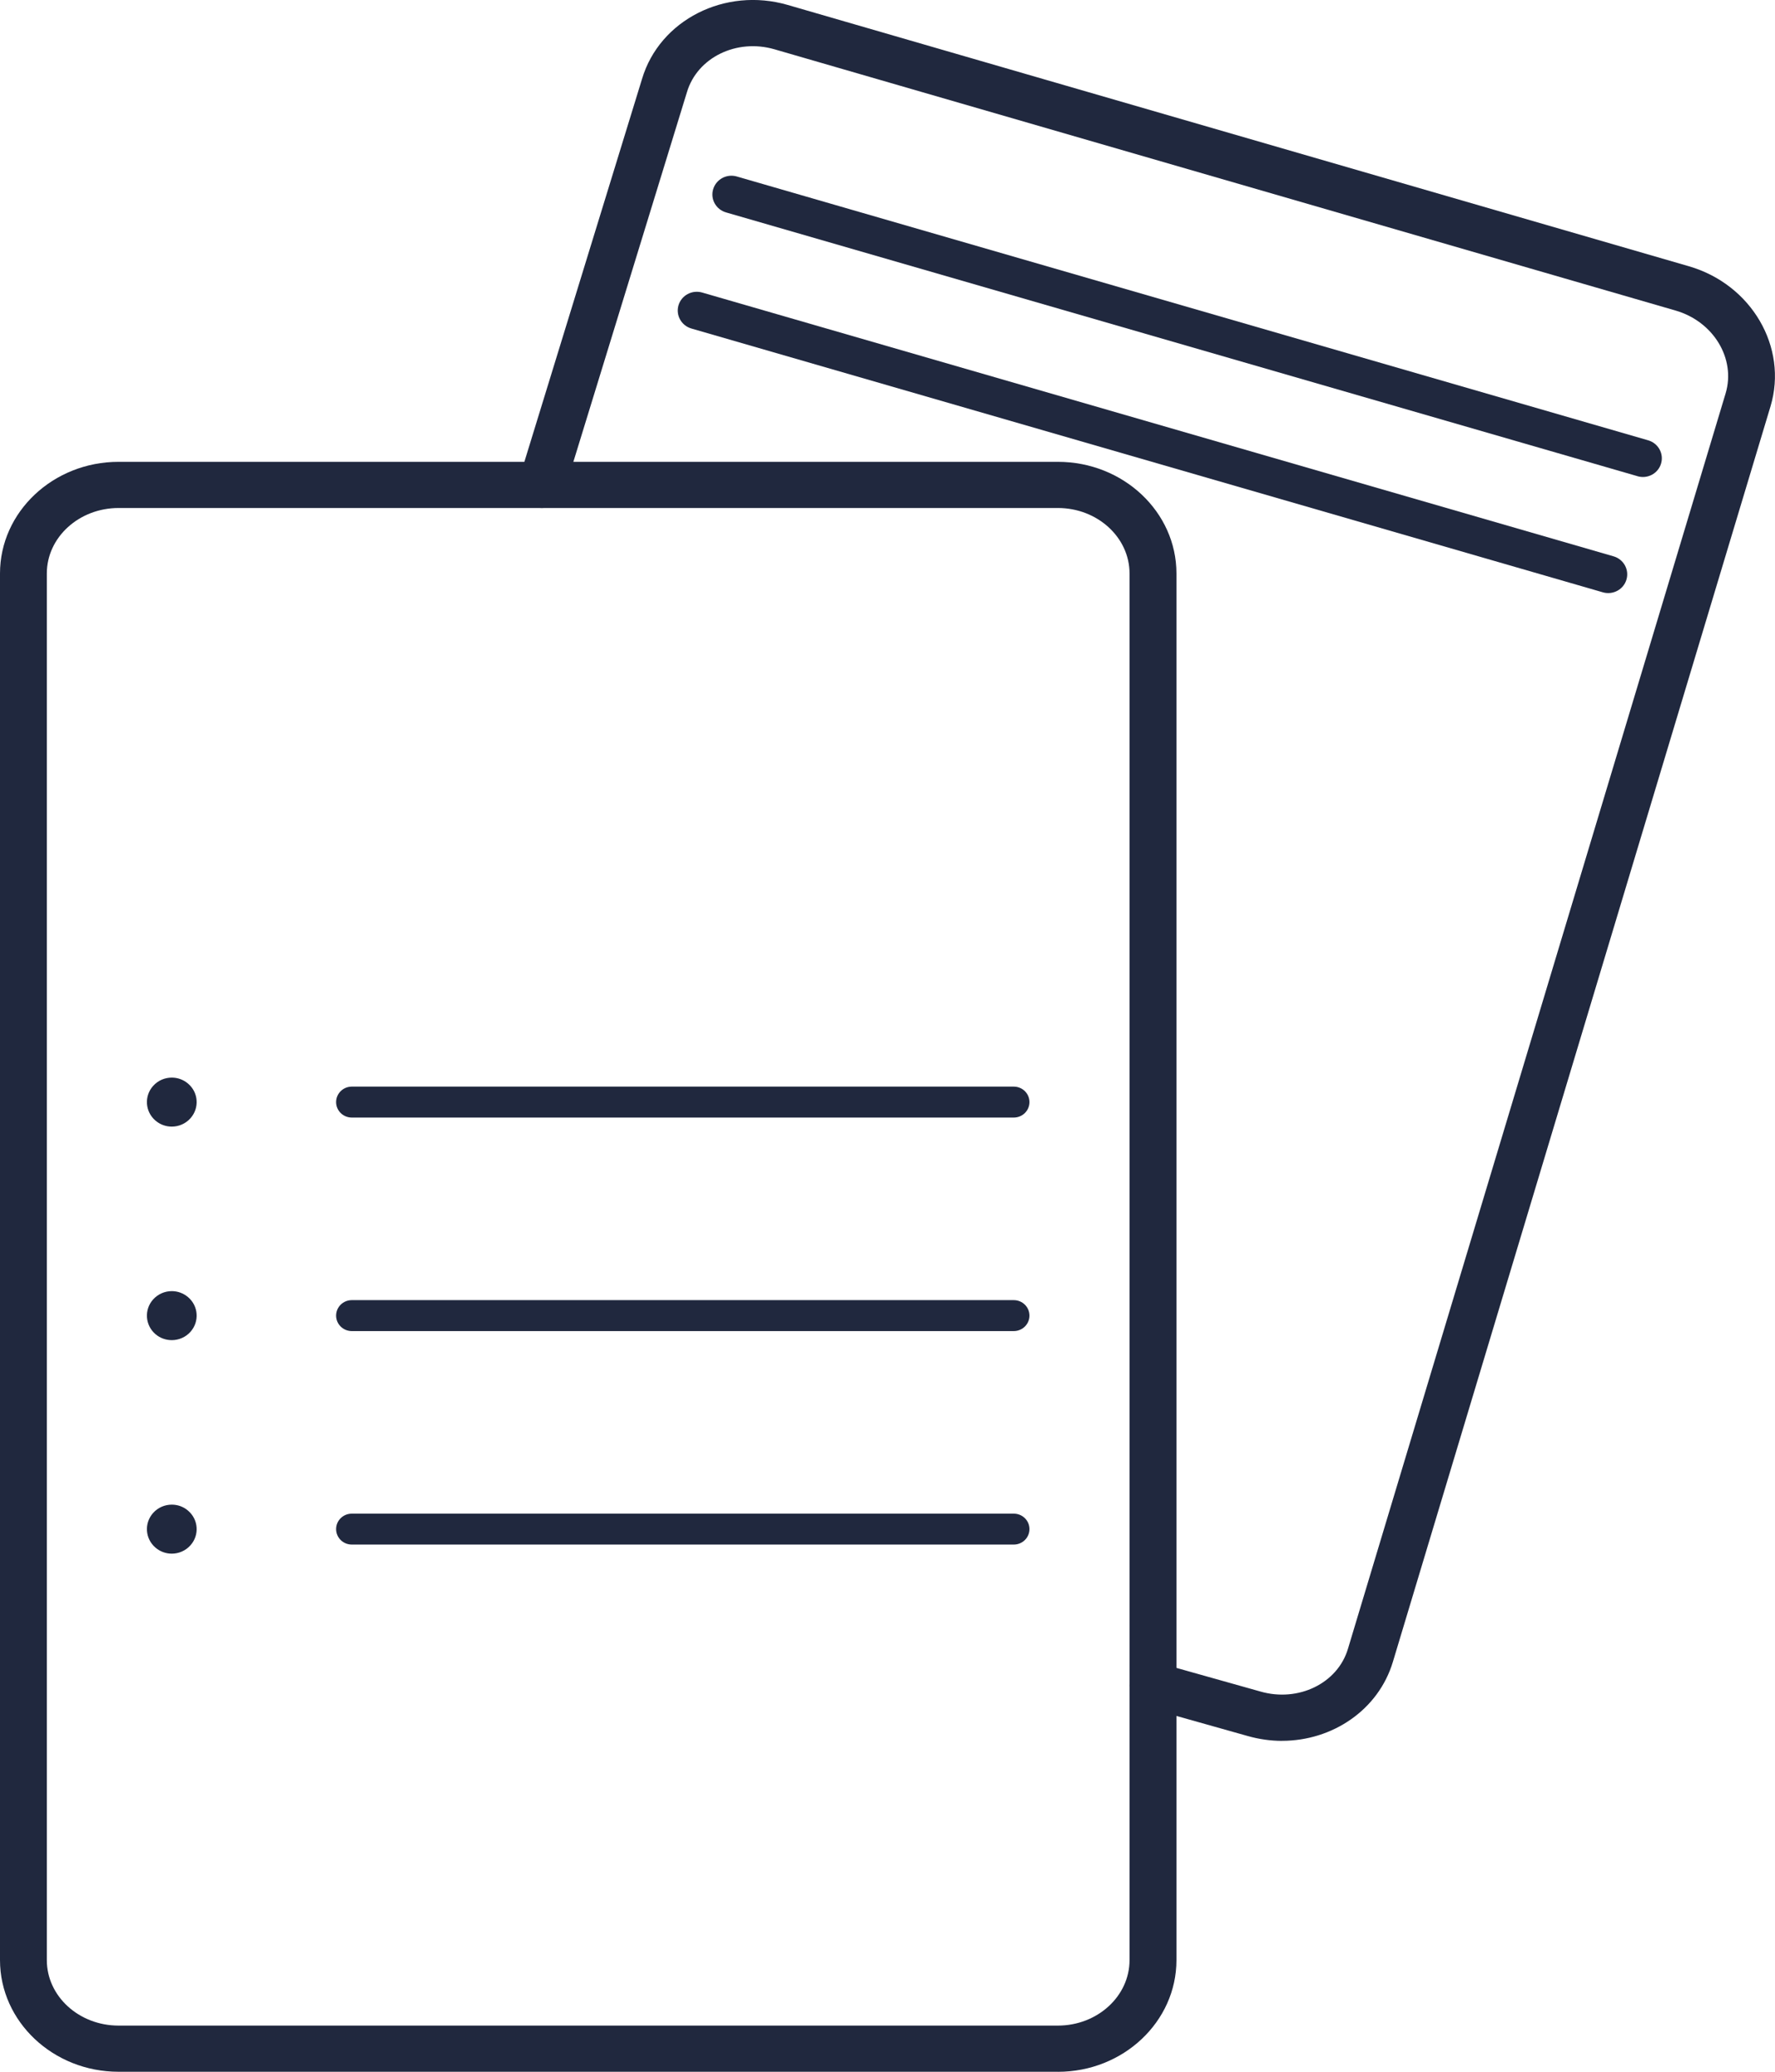
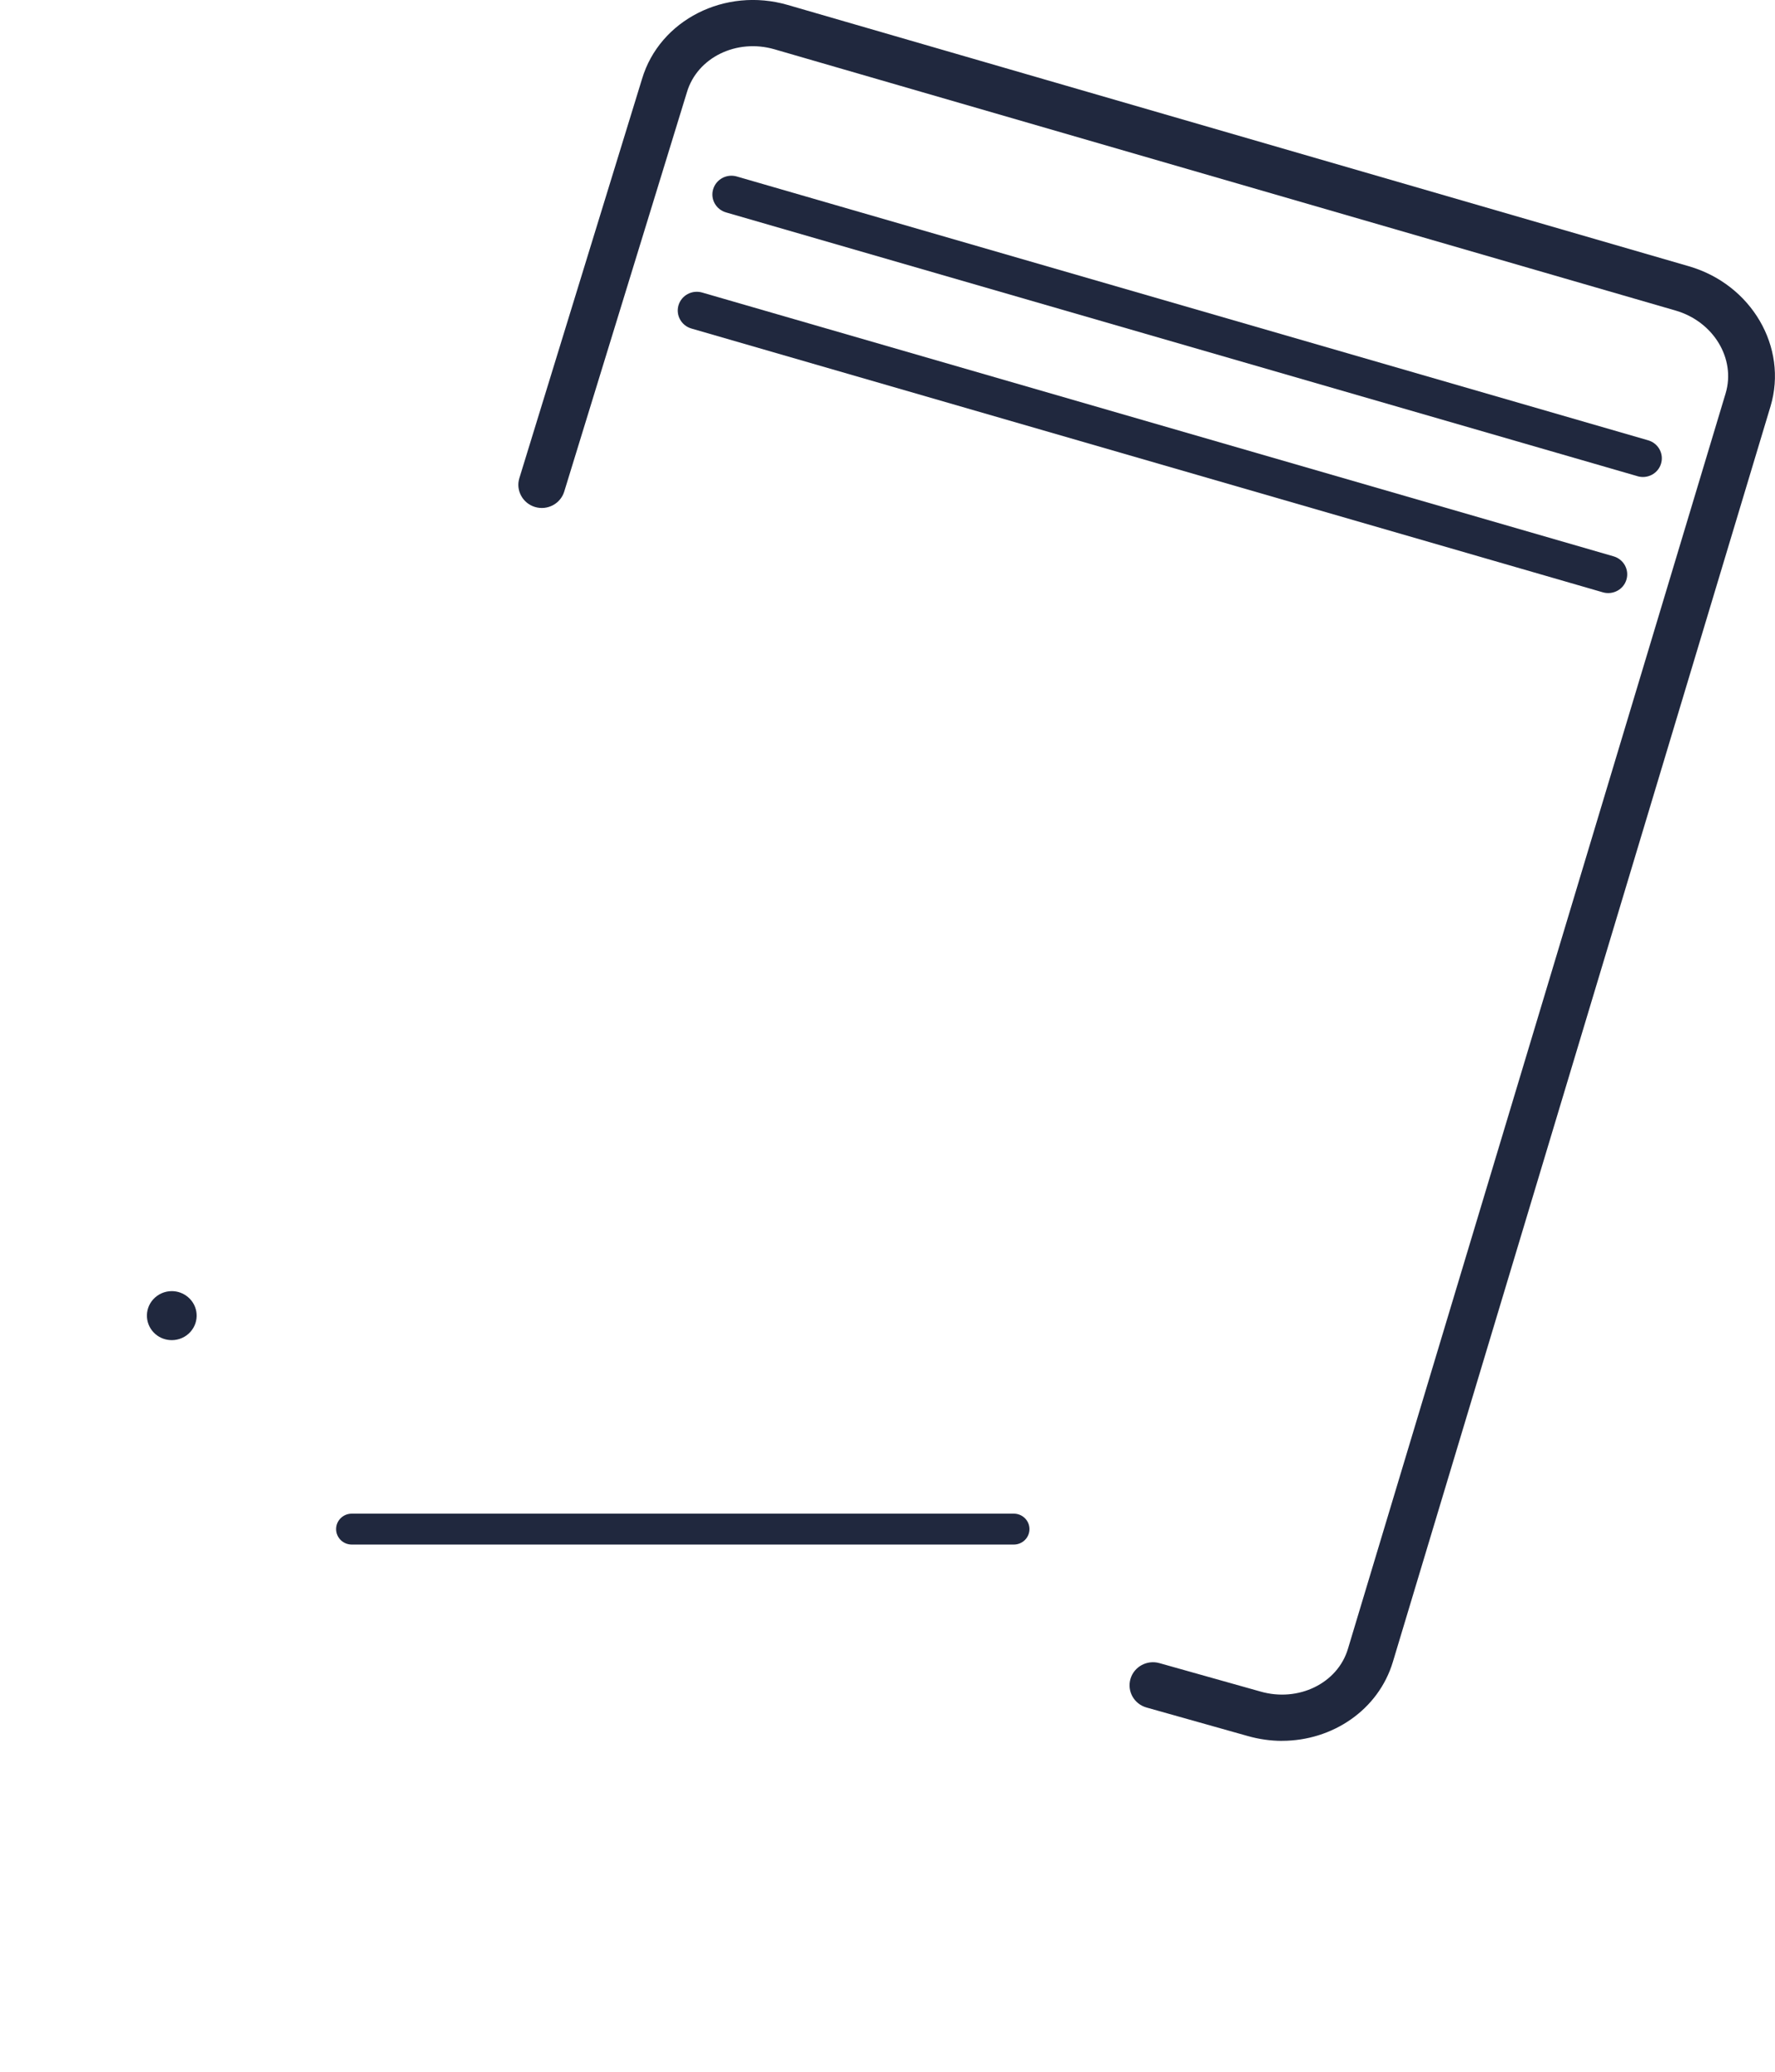
<svg xmlns="http://www.w3.org/2000/svg" width="42" height="49" viewBox="0 0 42 49" fill="none">
  <g clip-path="url(#clip0_16911_3889)">
    <path d="M23.988 36.531H8.324C8.119 36.531 7.953 36.368 7.953 36.165C7.953 35.963 8.119 35.8 8.324 35.8H23.988C24.193 35.8 24.359 35.963 24.359 36.165C24.359 36.368 24.193 36.531 23.988 36.531Z" fill="#20283E" />
-     <path d="M23.988 26.432H8.324C8.119 26.432 7.953 26.268 7.953 26.066C7.953 25.864 8.119 25.7 8.324 25.7H23.988C24.193 25.7 24.359 25.864 24.359 26.066C24.359 26.268 24.193 26.432 23.988 26.432Z" fill="#20283E" />
-     <path d="M4.065 25.487C3.9 25.487 3.738 25.554 3.621 25.686C3.408 25.926 3.433 26.293 3.678 26.503C3.79 26.599 3.927 26.646 4.065 26.646C4.229 26.646 4.392 26.578 4.508 26.447C4.722 26.205 4.697 25.84 4.451 25.63C4.339 25.534 4.203 25.487 4.065 25.487Z" fill="#20283E" />
-     <path d="M23.988 31.482H8.324C8.119 31.482 7.953 31.318 7.953 31.116C7.953 30.914 8.119 30.75 8.324 30.75H23.988C24.193 30.75 24.359 30.914 24.359 31.116C24.359 31.318 24.193 31.482 23.988 31.482Z" fill="#20283E" />
    <path d="M4.065 30.537C3.9 30.537 3.738 30.605 3.621 30.736C3.408 30.977 3.433 31.343 3.678 31.554C3.79 31.65 3.927 31.696 4.065 31.696C4.229 31.696 4.392 31.629 4.508 31.498C4.722 31.256 4.697 30.89 4.451 30.68C4.339 30.585 4.203 30.537 4.065 30.537Z" fill="#20283E" />
-     <path d="M4.065 35.587C3.9 35.587 3.738 35.654 3.621 35.786C3.408 36.027 3.433 36.392 3.678 36.603C3.79 36.699 3.927 36.746 4.065 36.746C4.229 36.746 4.392 36.678 4.508 36.547C4.722 36.306 4.697 35.941 4.451 35.73C4.339 35.633 4.203 35.587 4.065 35.587Z" fill="#20283E" />
    <path d="M38.745 11.262L17.18 5.024C16.941 4.955 16.804 4.709 16.875 4.475C16.945 4.24 17.195 4.105 17.434 4.174L38.999 10.414C39.237 10.483 39.374 10.729 39.304 10.964C39.234 11.2 38.984 11.333 38.746 11.263L38.745 11.262Z" fill="#20283E" />
    <path d="M37.926 14.009L16.36 7.77C16.122 7.701 15.985 7.455 16.055 7.219C16.126 6.984 16.375 6.85 16.615 6.919L38.18 13.158C38.418 13.227 38.555 13.473 38.485 13.709C38.415 13.944 38.165 14.078 37.926 14.009Z" fill="#20283E" />
-     <path d="M25.032 49H2.805C1.259 49 0 47.815 0 46.359V13.563C0 12.107 1.259 10.923 2.805 10.923H25.032C26.579 10.923 27.837 12.108 27.837 13.563V46.36C27.837 47.816 26.579 49.001 25.032 49.001V49ZM2.805 12.015C1.87 12.015 1.108 12.709 1.108 13.563V46.36C1.108 47.214 1.869 47.908 2.805 47.908H25.032C25.966 47.908 26.727 47.214 26.727 46.36V13.563C26.727 12.709 25.966 12.015 25.032 12.015H2.805Z" fill="#20283E" />
    <path d="M30.337 41.174C30.064 41.174 29.787 41.135 29.512 41.056L27.129 40.385C26.834 40.302 26.665 40 26.749 39.709C26.833 39.42 27.14 39.252 27.434 39.335L29.821 40.006C30.722 40.267 31.653 39.813 31.896 38.994L40.832 9.302C41.076 8.483 40.545 7.605 39.648 7.345L18.326 1.166C17.428 0.906 16.5 1.36 16.255 2.178L13.351 11.626C13.262 11.915 12.953 12.079 12.659 11.991C12.368 11.903 12.2 11.598 12.289 11.309L15.192 1.866C15.608 0.473 17.155 -0.313 18.639 0.117L39.961 6.297C41.444 6.726 42.312 8.213 41.894 9.61L32.959 39.303C32.618 40.441 31.529 41.173 30.335 41.173L30.337 41.174Z" fill="#20283E" />
  </g>
  <defs>
    <clipPath id="clip0_16911_3889">
      <rect width="42" height="49" fill="white" />
    </clipPath>
  </defs>
</svg>